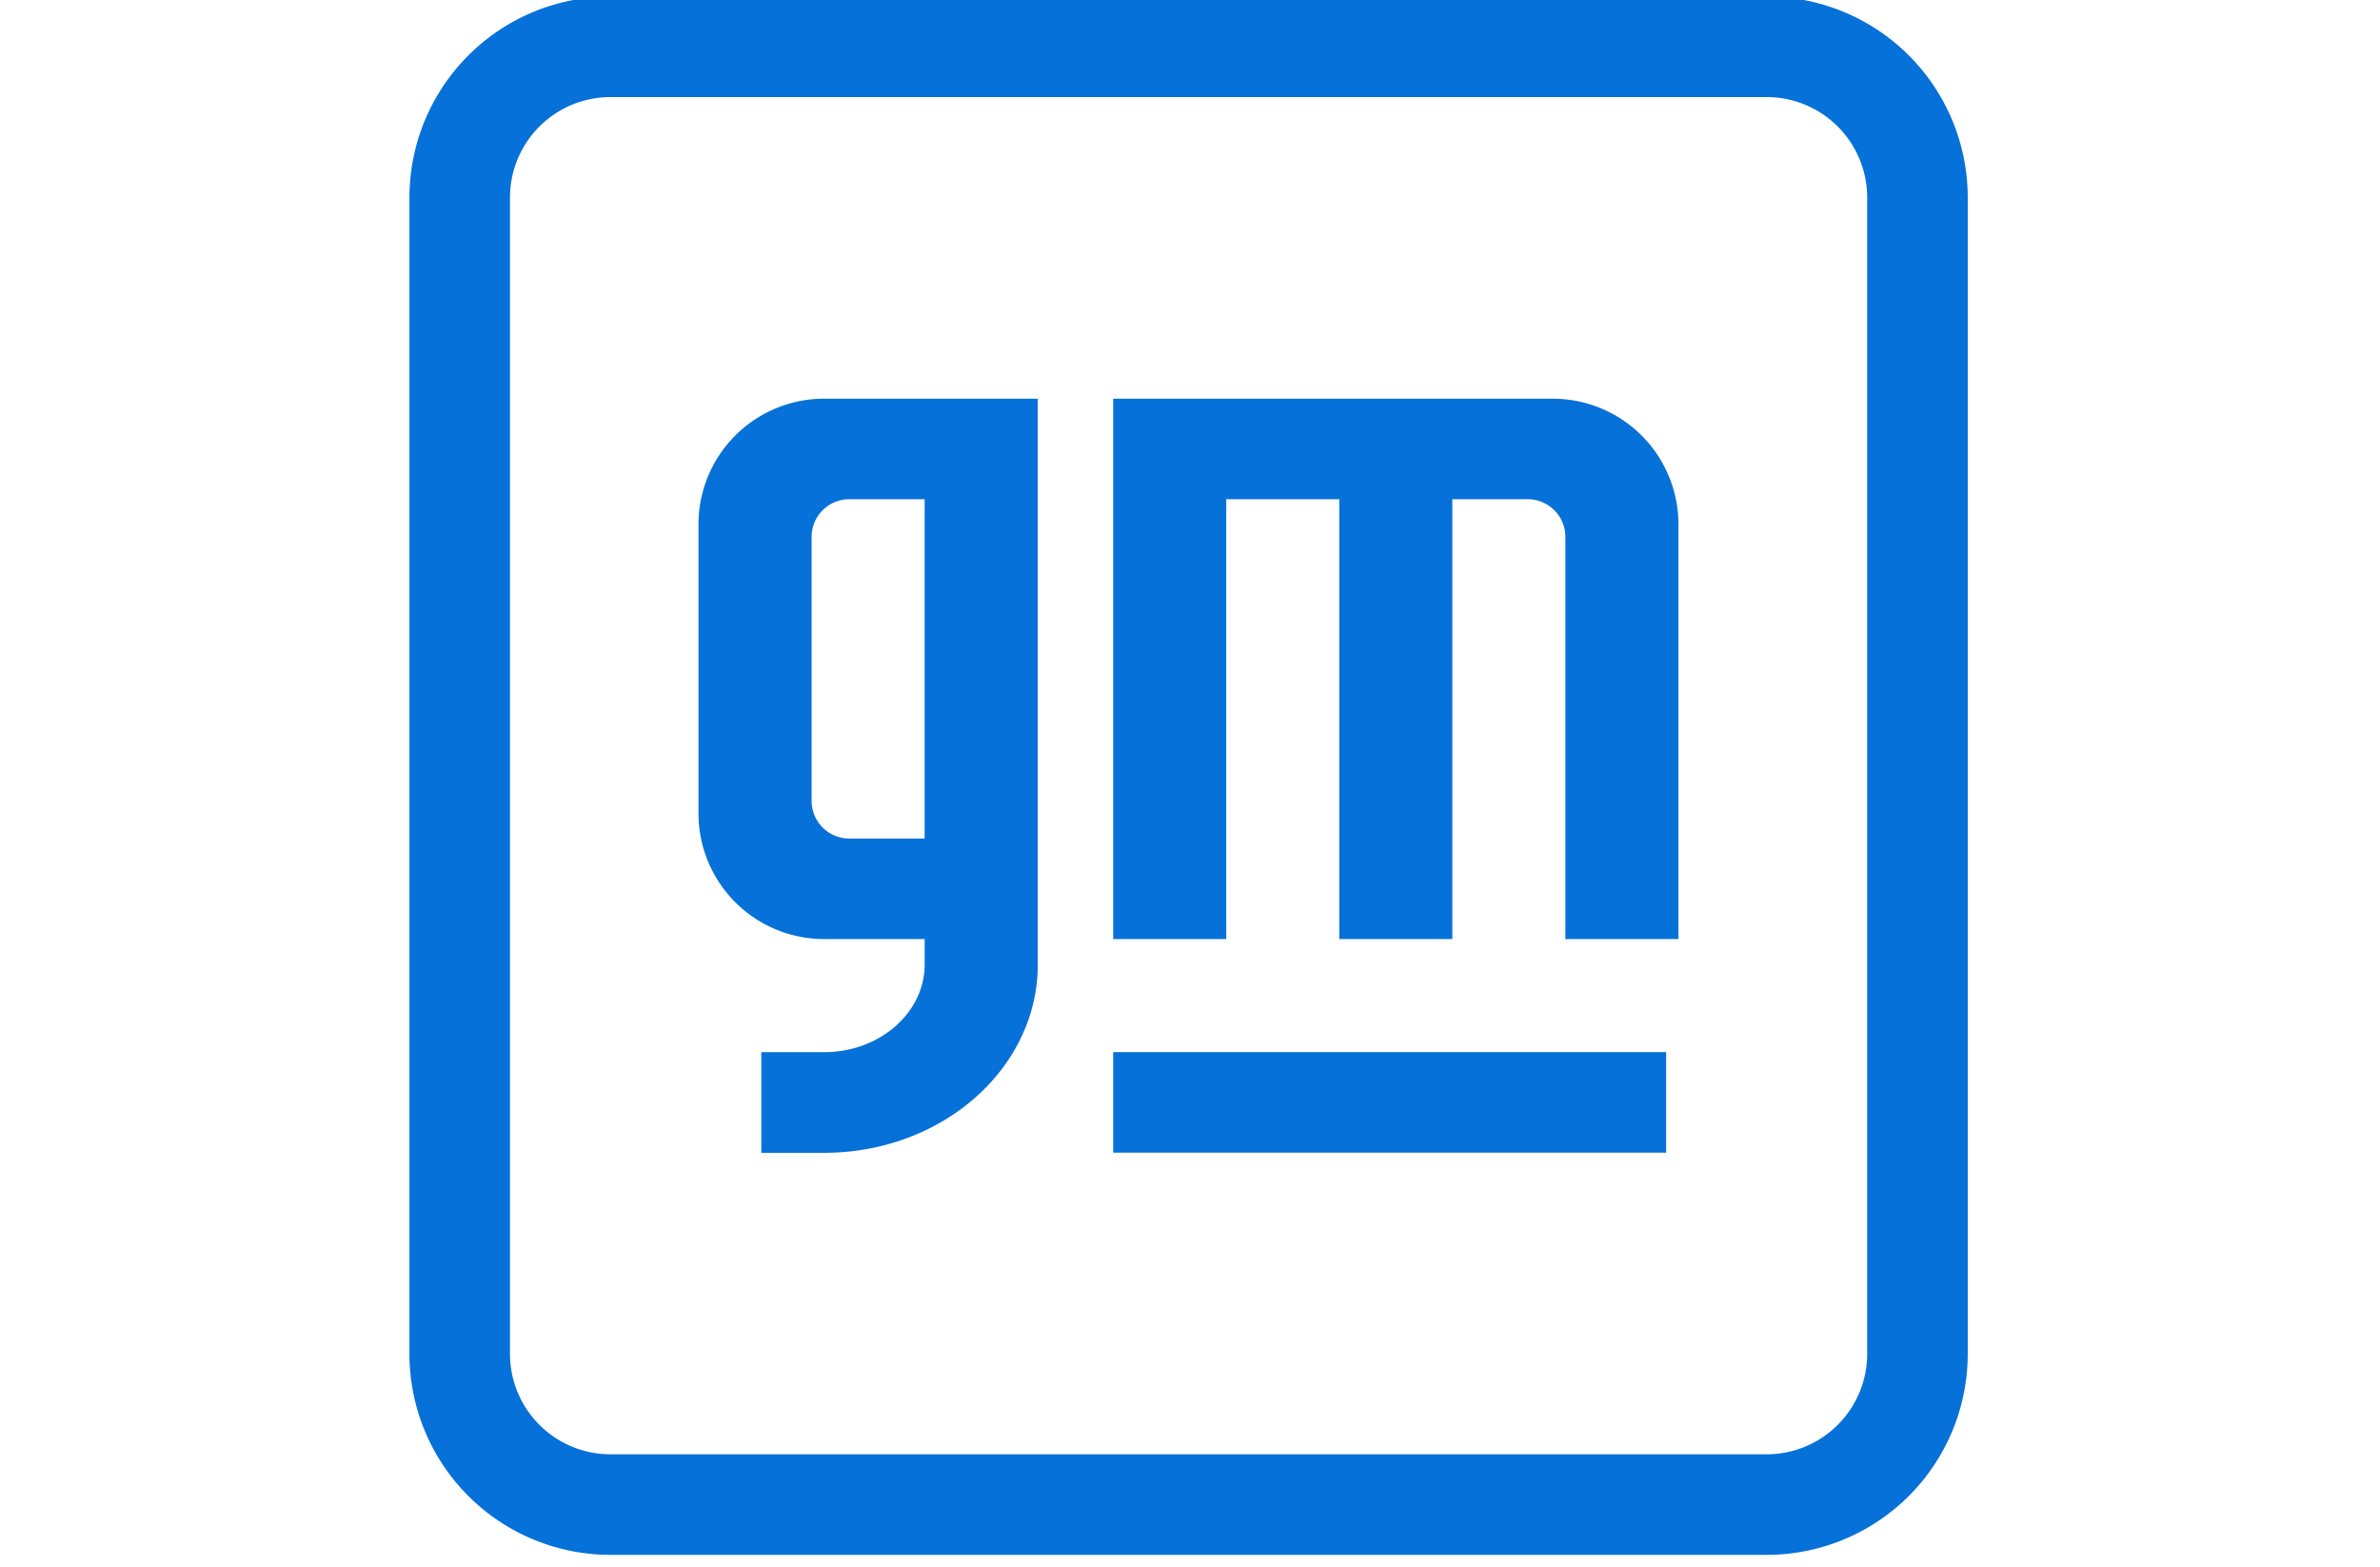
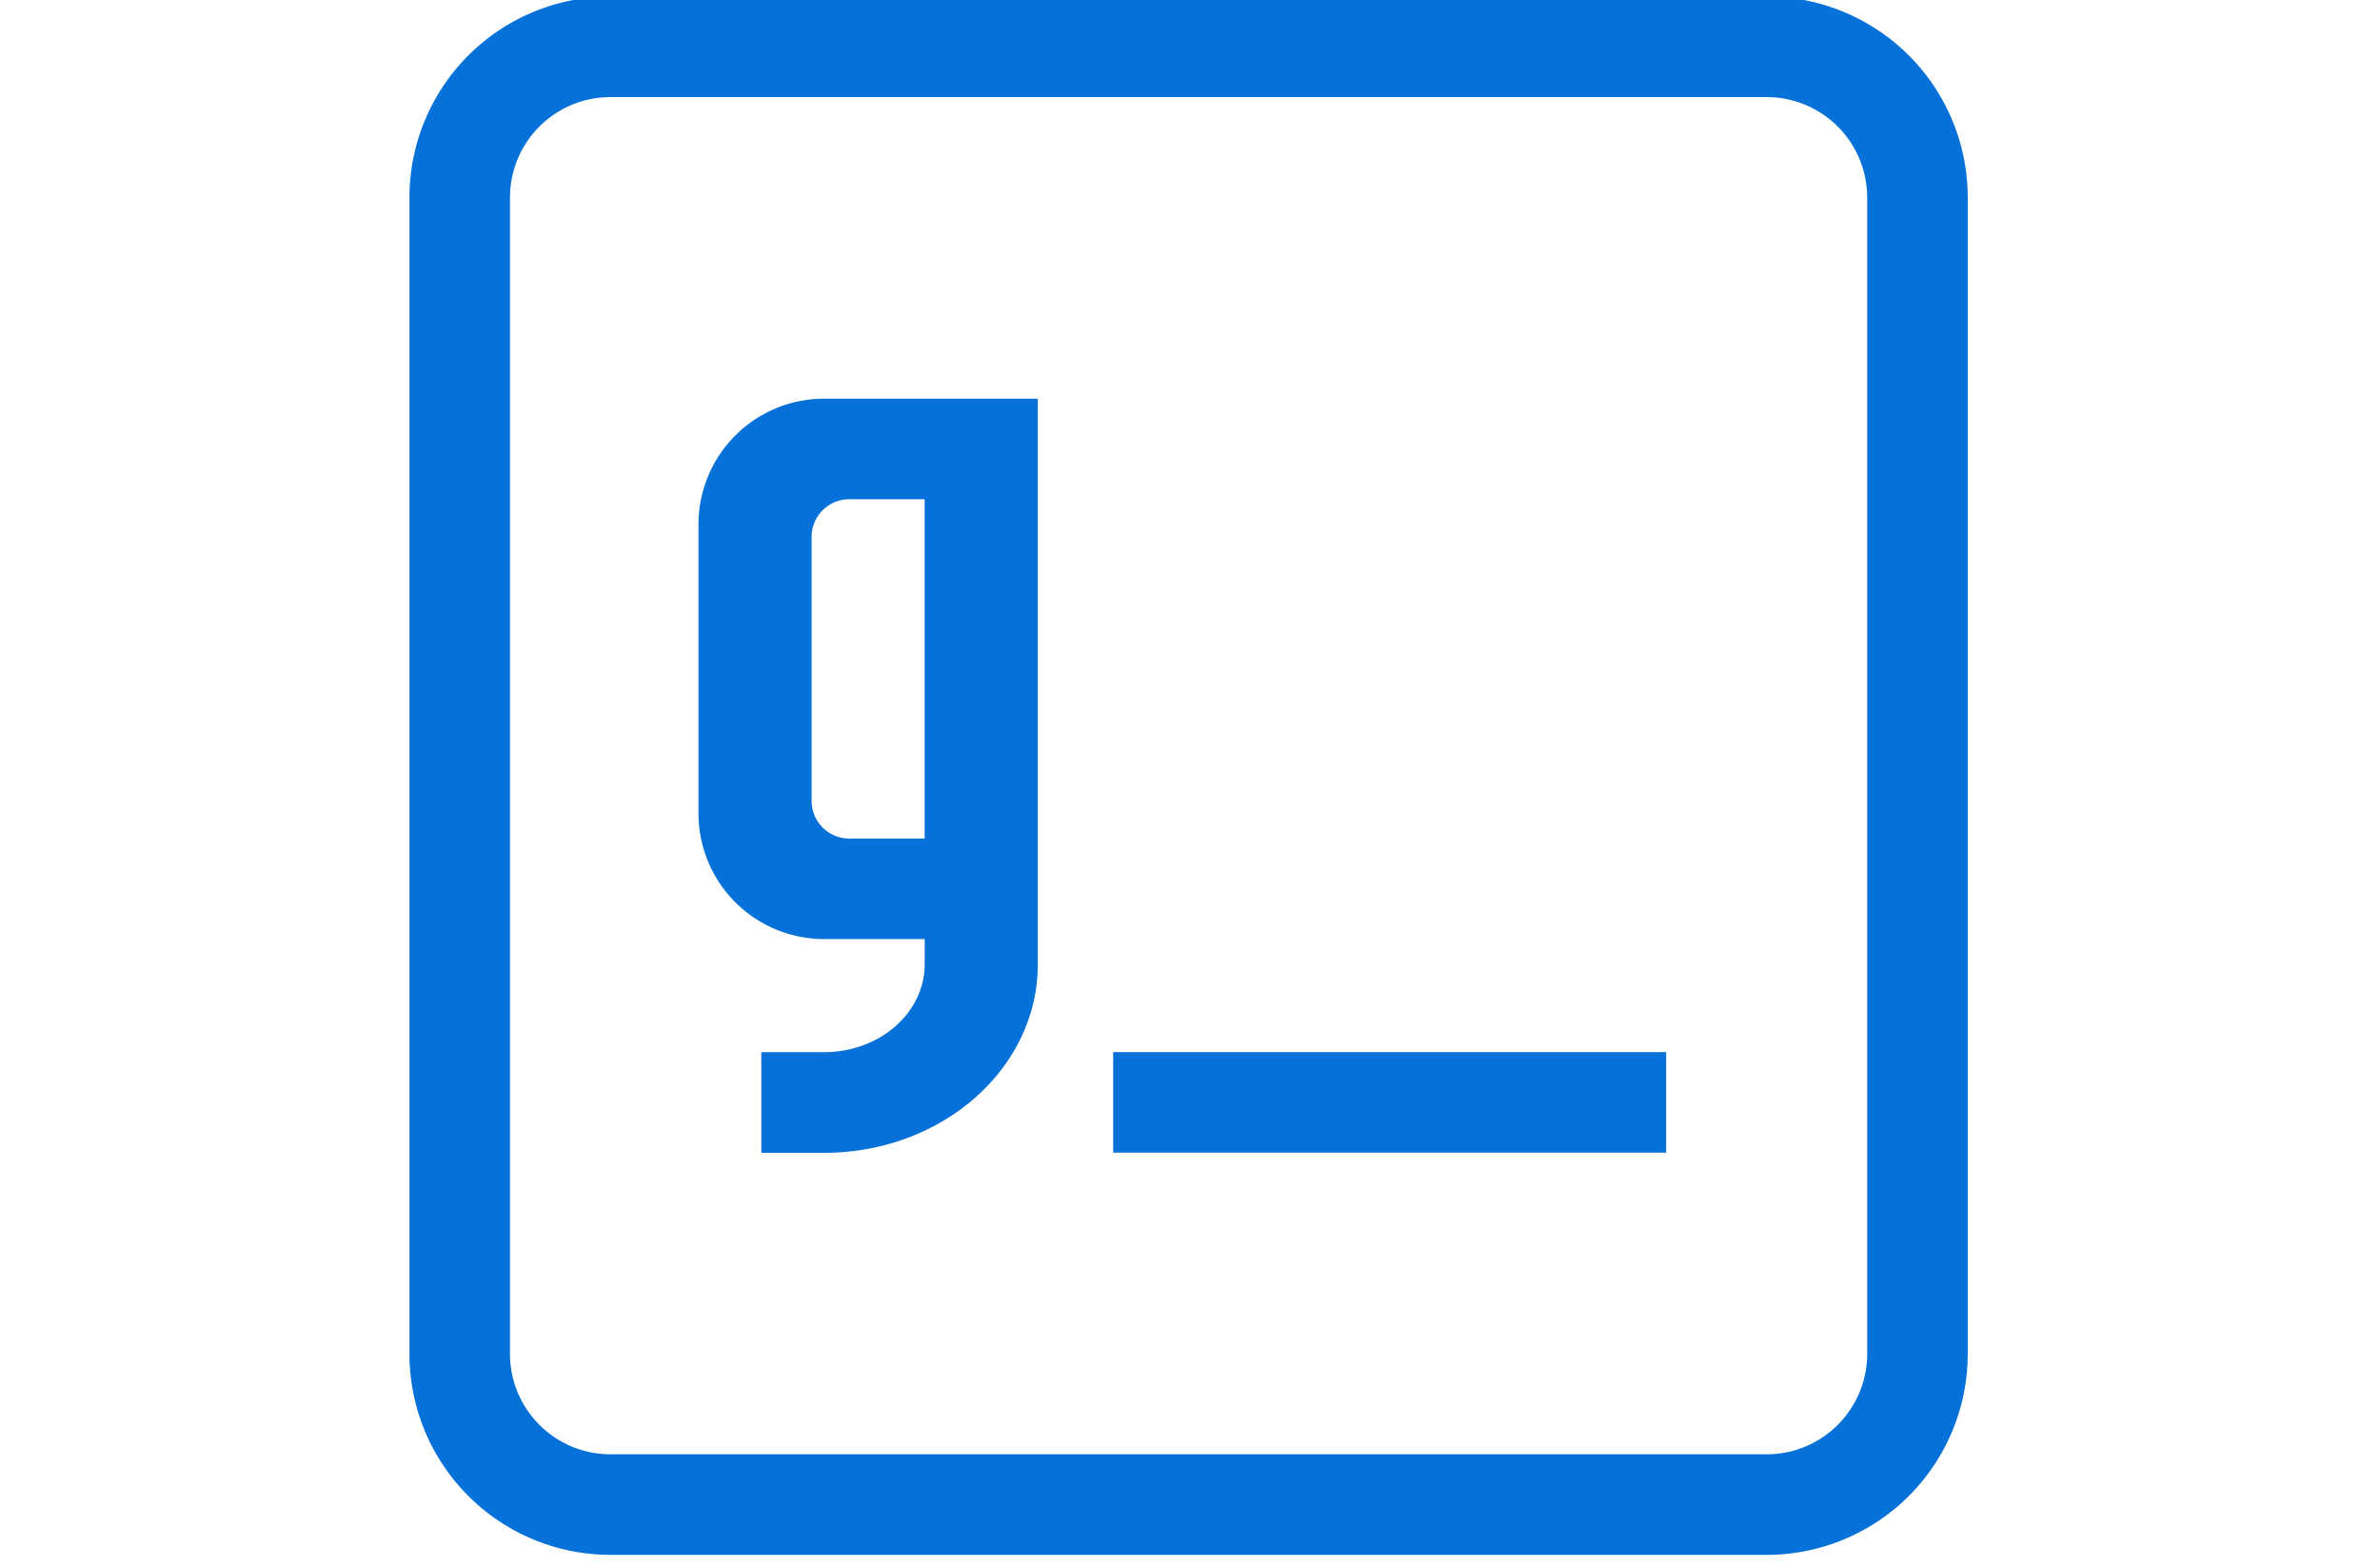
<svg xmlns="http://www.w3.org/2000/svg" width="120" height="79" viewBox="0 0 120 79">
  <defs>
    <clipPath id="clip-path">
      <rect id="Rectangle_166" data-name="Rectangle 166" width="120" height="79" transform="translate(-0.059 0.244)" fill="#6e8c91" />
    </clipPath>
  </defs>
  <g id="Mask_Group_4" data-name="Mask Group 4" transform="translate(0.059 -0.244)" clip-path="url(#clip-path)">
    <g id="General_Motors__2021_" data-name="General_Motors_(2021)" transform="translate(20.585 0.07)">
      <path id="Path_255" data-name="Path 255" d="M10.138,0A10.138,10.138,0,0,0,0,10.138V68.432A10.138,10.138,0,0,0,10.138,78.57H68.432A10.138,10.138,0,0,0,78.57,68.432V10.138A10.138,10.138,0,0,0,68.432,0Zm0,5.069H68.432A5.069,5.069,0,0,1,73.5,10.138V68.432A5.069,5.069,0,0,1,68.432,73.5H10.138a5.069,5.069,0,0,1-5.069-5.069V10.138A5.069,5.069,0,0,1,10.138,5.069Z" fill="#0671d8" />
      <path id="Path_256" data-name="Path 256" d="M65.935,98.9v5.069h27.88V98.9Z" transform="translate(-30.452 -45.678)" fill="#0671d8" />
-       <path id="Path_257" data-name="Path 257" d="M65.935,37.677V64.923h5.7V42.746h5.7V64.923h5.7V42.746h3.8a1.9,1.9,0,0,1,1.9,1.9V64.923h5.7V44.014a6.336,6.336,0,0,0-6.336-6.336Z" transform="translate(-30.452 -17.401)" fill="#0671d8" />
      <path id="Path_258" data-name="Path 258" d="M33.417,37.677a6.336,6.336,0,0,0-6.336,6.336V58.587a6.336,6.336,0,0,0,6.336,6.336h5.069v1.267c0,2.45-2.269,4.435-5.069,4.435H30.249V75.7h3.168c5.949,0,10.772-4.255,10.772-9.5V37.677Zm1.267,5.069h3.8V59.854h-3.8a1.9,1.9,0,0,1-1.9-1.9V44.647A1.9,1.9,0,0,1,34.684,42.746Z" transform="translate(-12.507 -17.401)" fill="#0671d8" />
    </g>
  </g>
</svg>